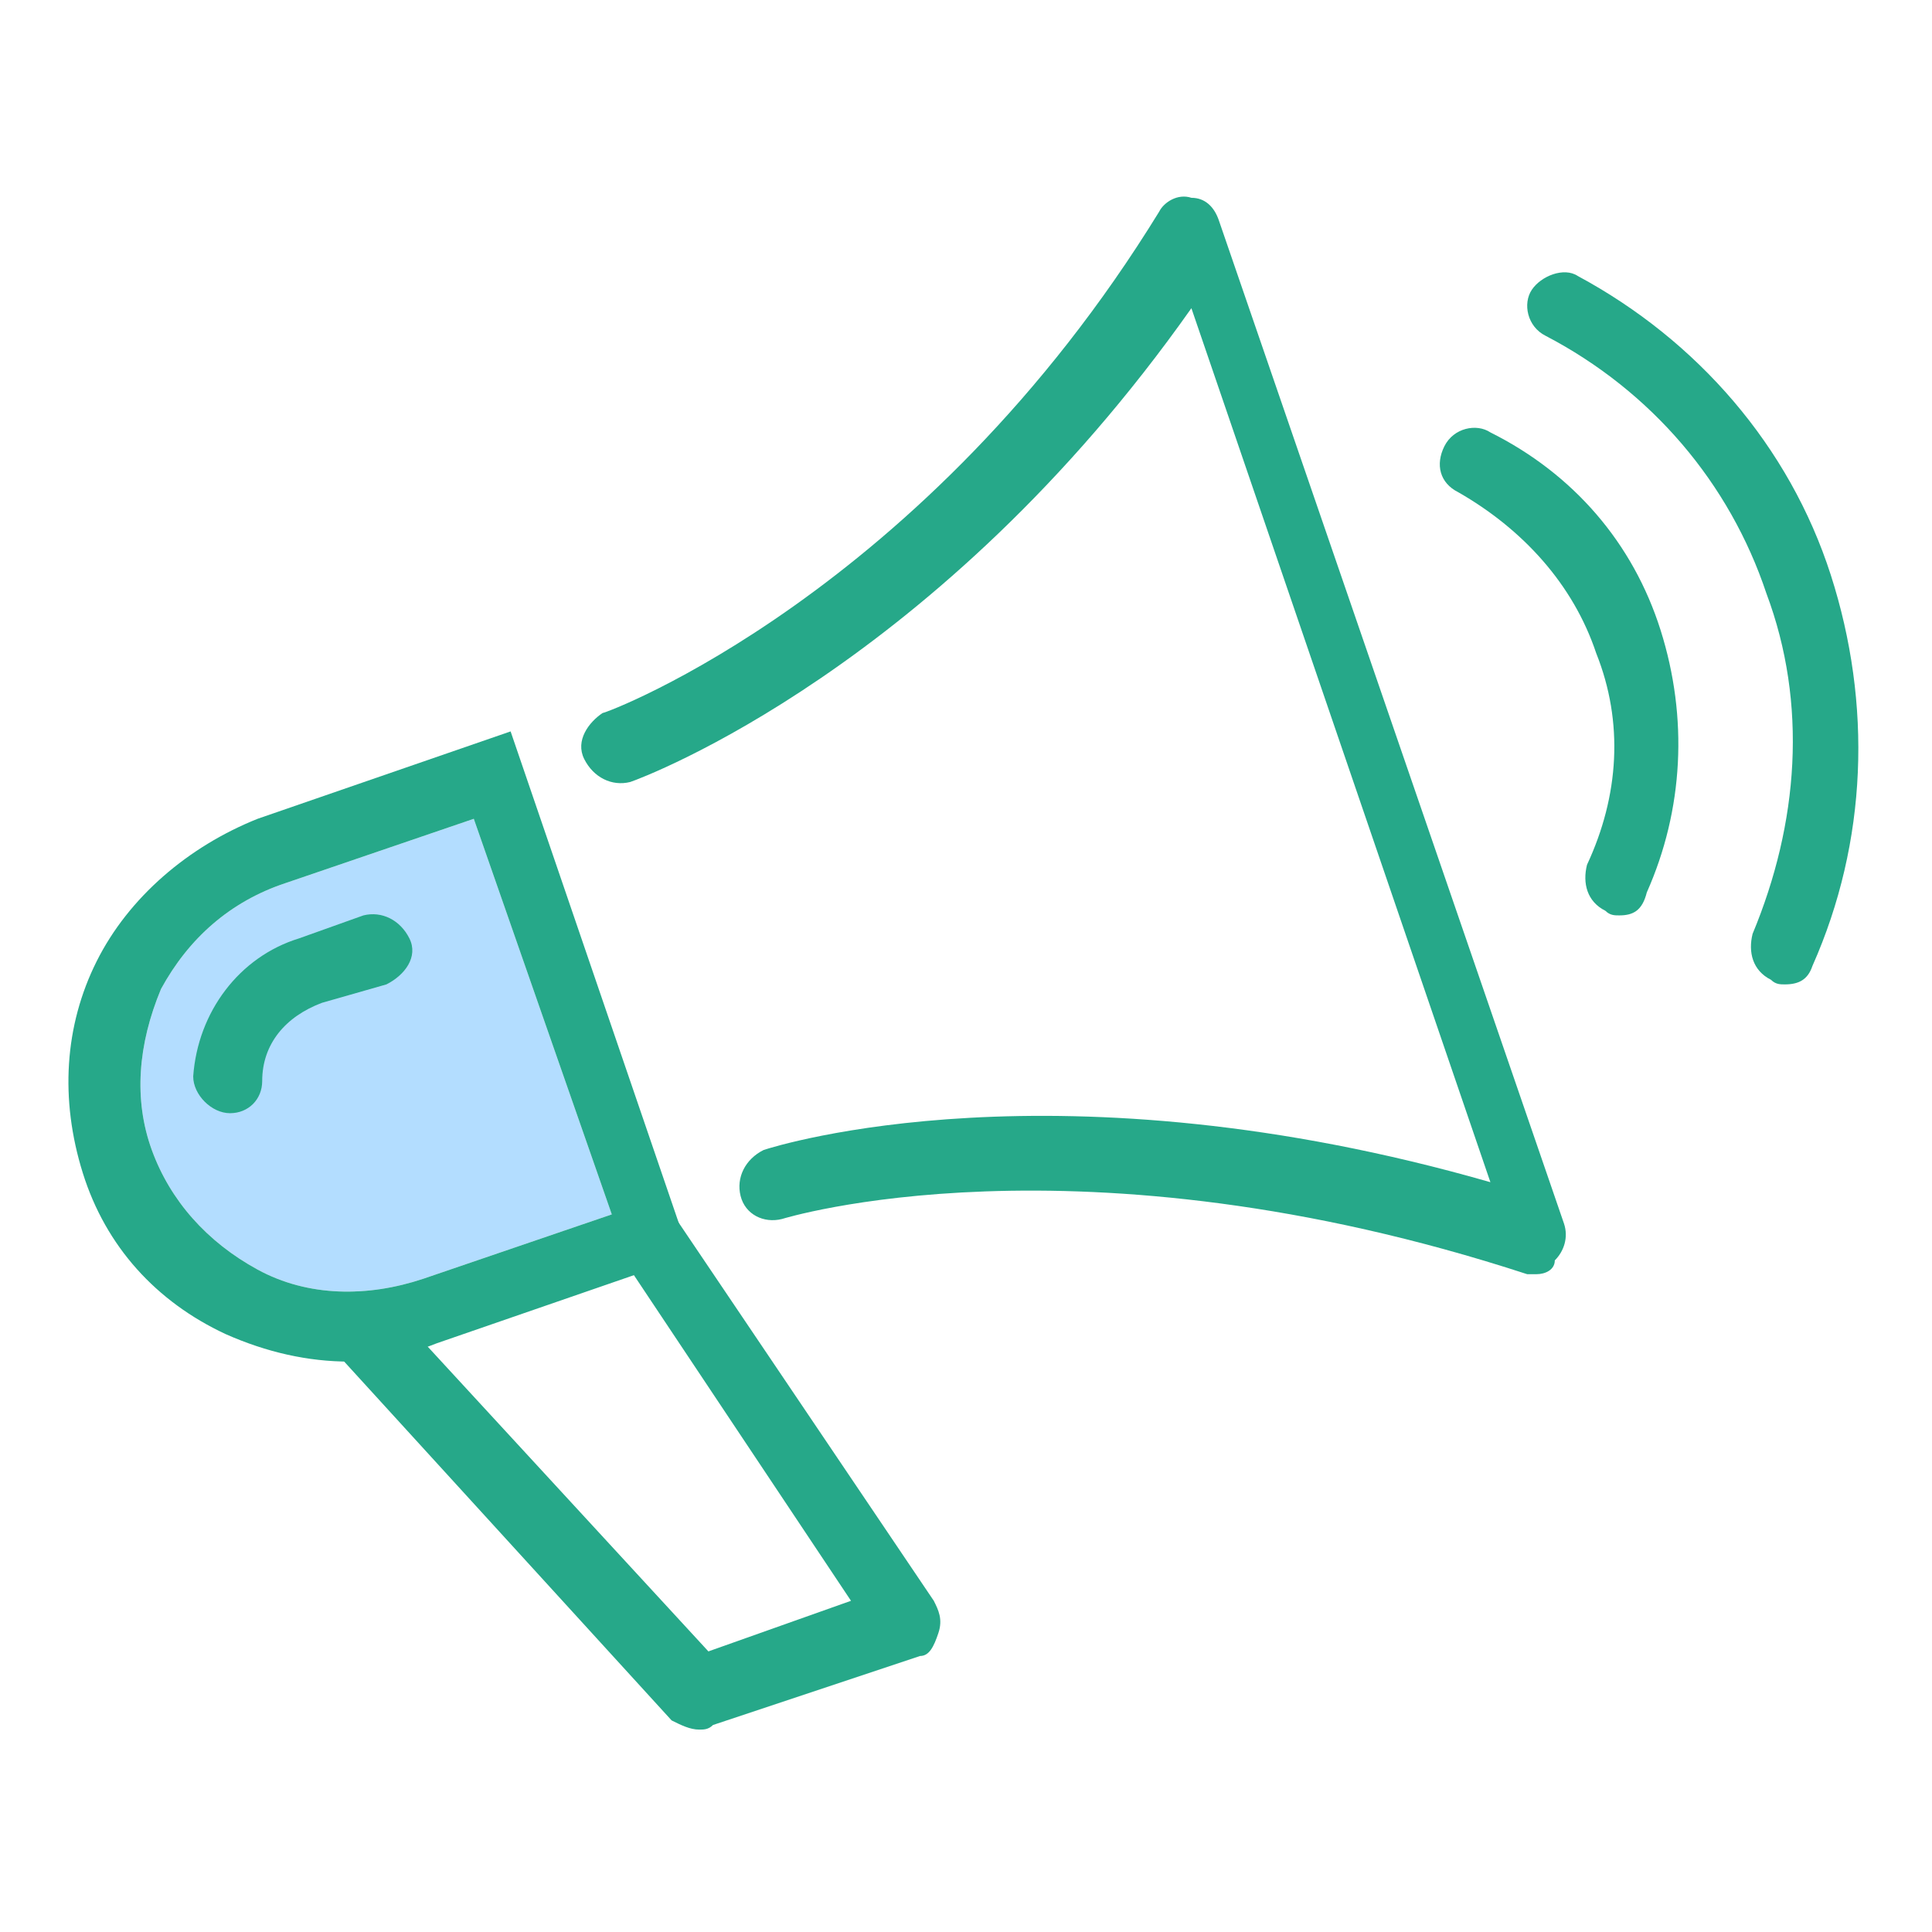
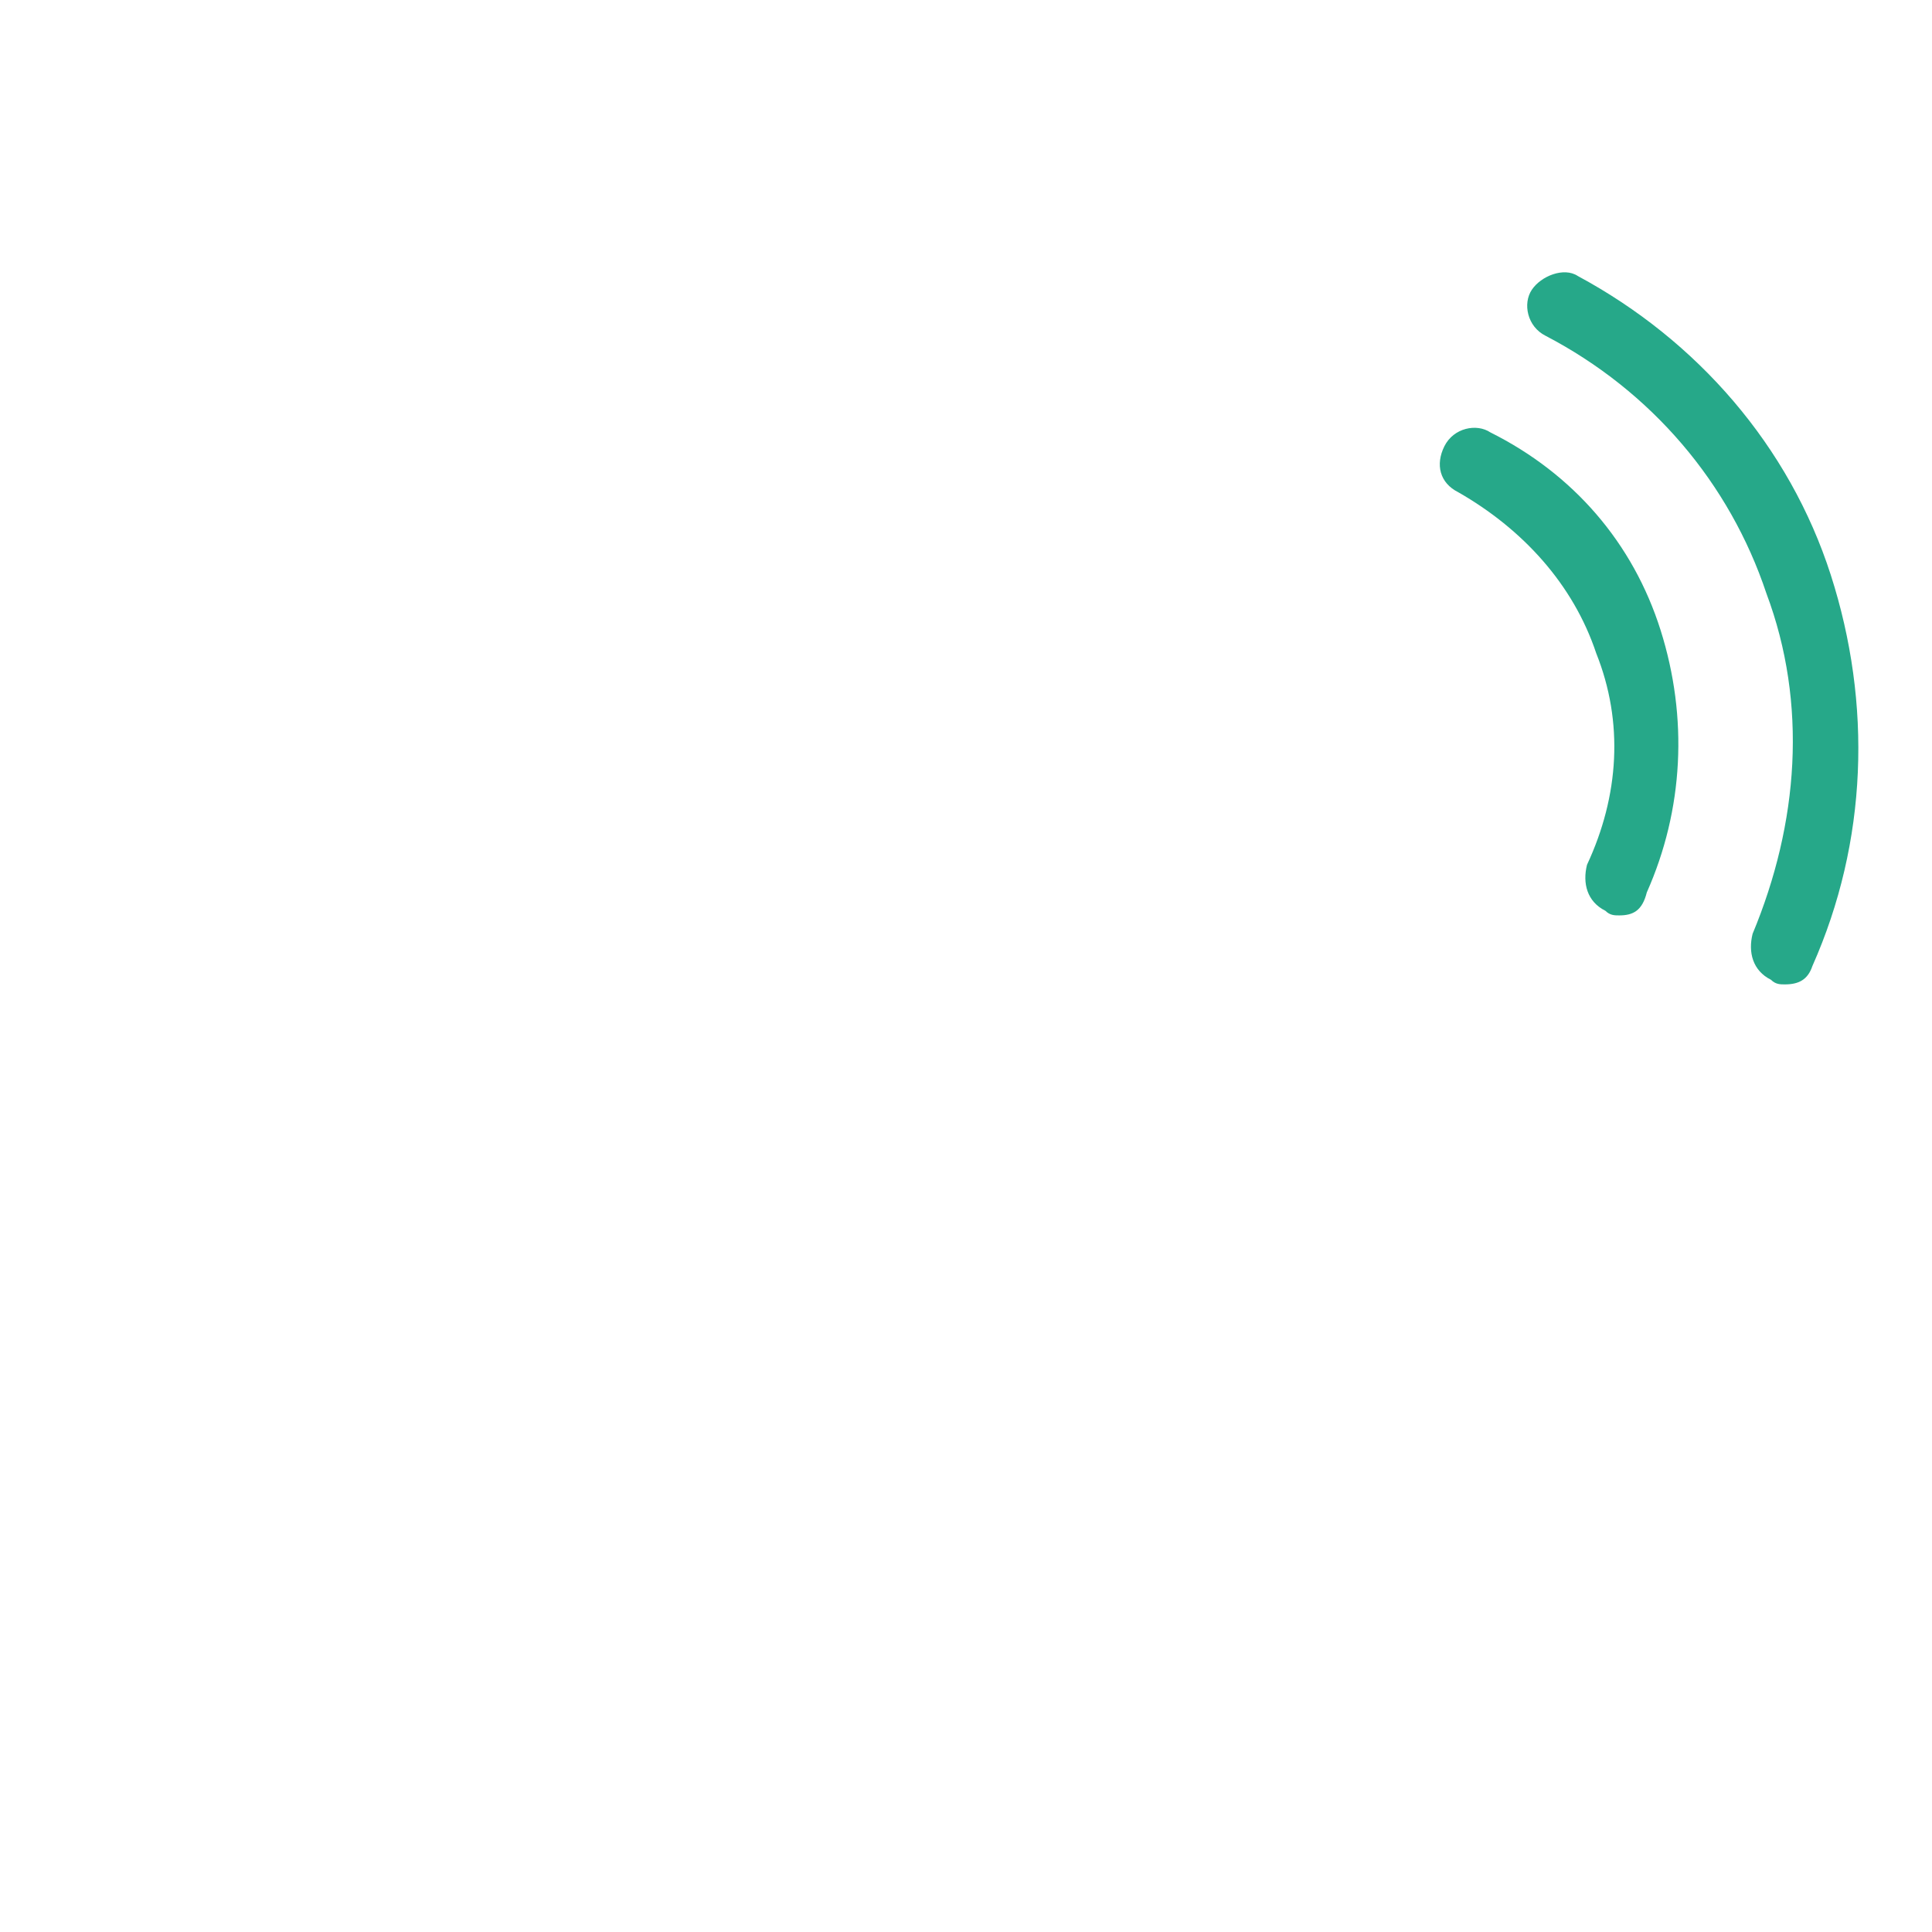
<svg xmlns="http://www.w3.org/2000/svg" version="1.1" id="圖層_1" x="0px" y="0px" viewBox="0 0 42 42" style="enable-background:new 0 0 42 42;" xml:space="preserve">
  <style type="text/css">
	.st0{fill:#B3DDFF;}
	.st1{fill:#26A889;}
</style>
-   <path class="st0" d="M10.3,17.8l-4.1,1.4c-1.2,0.4-2.1,1.2-2.7,2.3C3,22.7,2.9,23.9,3.3,25c0.4,1.1,1.2,2,2.3,2.6s2.4,0.6,3.6,0.2  l4.1-1.4L10.3,17.8z" />
  <g>
-     <path class="st1" d="M33.4,27.7c-0.1,0-0.2,0-0.2,0c-9.8-3.2-16.2-1.2-16.2-1.2c-0.4,0.1-0.8-0.1-0.9-0.5c-0.1-0.4,0.1-0.8,0.5-1   c0.3-0.1,6.4-2,15.8,0.7l-6.5-19C20.4,14.5,14,16.9,13.7,17c-0.4,0.1-0.8-0.1-1-0.5s0.1-0.8,0.4-1c0.1,0,7-2.6,12.1-10.9   c0.1-0.2,0.4-0.4,0.7-0.3c0.3,0,0.5,0.2,0.6,0.5l7.5,21.8c0.1,0.3,0,0.6-0.2,0.8C33.8,27.6,33.6,27.7,33.4,27.7z" />
-     <path class="st1" d="M15.2,37.6c-0.2,0-0.4-0.1-0.6-0.2l-7.3-8c-0.3-0.3-0.3-0.8,0-1.1s0.8-0.3,1.1,0l7,7.6l3.1-1.1l-5-7.5   c-0.2-0.3-0.1-0.8,0.2-1c0.3-0.2,0.8-0.1,1,0.2l5.6,8.3c0.1,0.2,0.2,0.4,0.1,0.7S20.2,36,20,36l-4.5,1.5   C15.4,37.6,15.3,37.6,15.2,37.6z" />
    <path class="st1" d="M35.2,19.9c-0.1,0-0.2,0-0.3-0.1c-0.4-0.2-0.5-0.6-0.4-1c0.7-1.5,0.8-3.1,0.2-4.6c-0.5-1.5-1.6-2.7-3-3.5   c-0.4-0.2-0.5-0.6-0.3-1c0.2-0.4,0.7-0.5,1-0.3c1.8,0.9,3.1,2.4,3.7,4.3s0.5,3.9-0.3,5.7C35.7,19.8,35.5,19.9,35.2,19.9z" />
    <path class="st1" d="M38.8,21.4c-0.1,0-0.2,0-0.3-0.1c-0.4-0.2-0.5-0.6-0.4-1c1-2.4,1.2-5,0.3-7.4c-0.8-2.4-2.5-4.4-4.8-5.6   c-0.4-0.2-0.5-0.7-0.3-1C33.5,6,34,5.8,34.3,6c2.6,1.4,4.6,3.7,5.5,6.5s0.8,5.8-0.4,8.5C39.3,21.3,39.1,21.4,38.8,21.4z" />
-     <path class="st1" d="M7.6,29.6c-0.9,0-1.8-0.2-2.7-0.6c-1.5-0.7-2.6-1.9-3.1-3.5s-0.4-3.2,0.3-4.6s2-2.5,3.5-3.1l5.5-1.9l3.9,11.4   l-5.5,1.9C9,29.4,8.3,29.6,7.6,29.6z M10.3,17.8l-4.1,1.4c-1.2,0.4-2.1,1.2-2.7,2.3C3,22.7,2.9,23.9,3.3,25c0.4,1.1,1.2,2,2.3,2.6   s2.4,0.6,3.6,0.2l4.1-1.4L10.3,17.8z M6,18.5L6,18.5L6,18.5z" />
-     <path class="st1" d="M5,24.2C5,24.2,4.9,24.2,5,24.2c-0.4,0-0.8-0.4-0.8-0.8c0.1-1.4,1-2.6,2.3-3l1.4-0.5c0.4-0.1,0.8,0.1,1,0.5   s-0.1,0.8-0.5,1L7,21.8c-0.8,0.3-1.3,0.9-1.3,1.7C5.7,23.9,5.4,24.2,5,24.2z" />
  </g>
</svg>